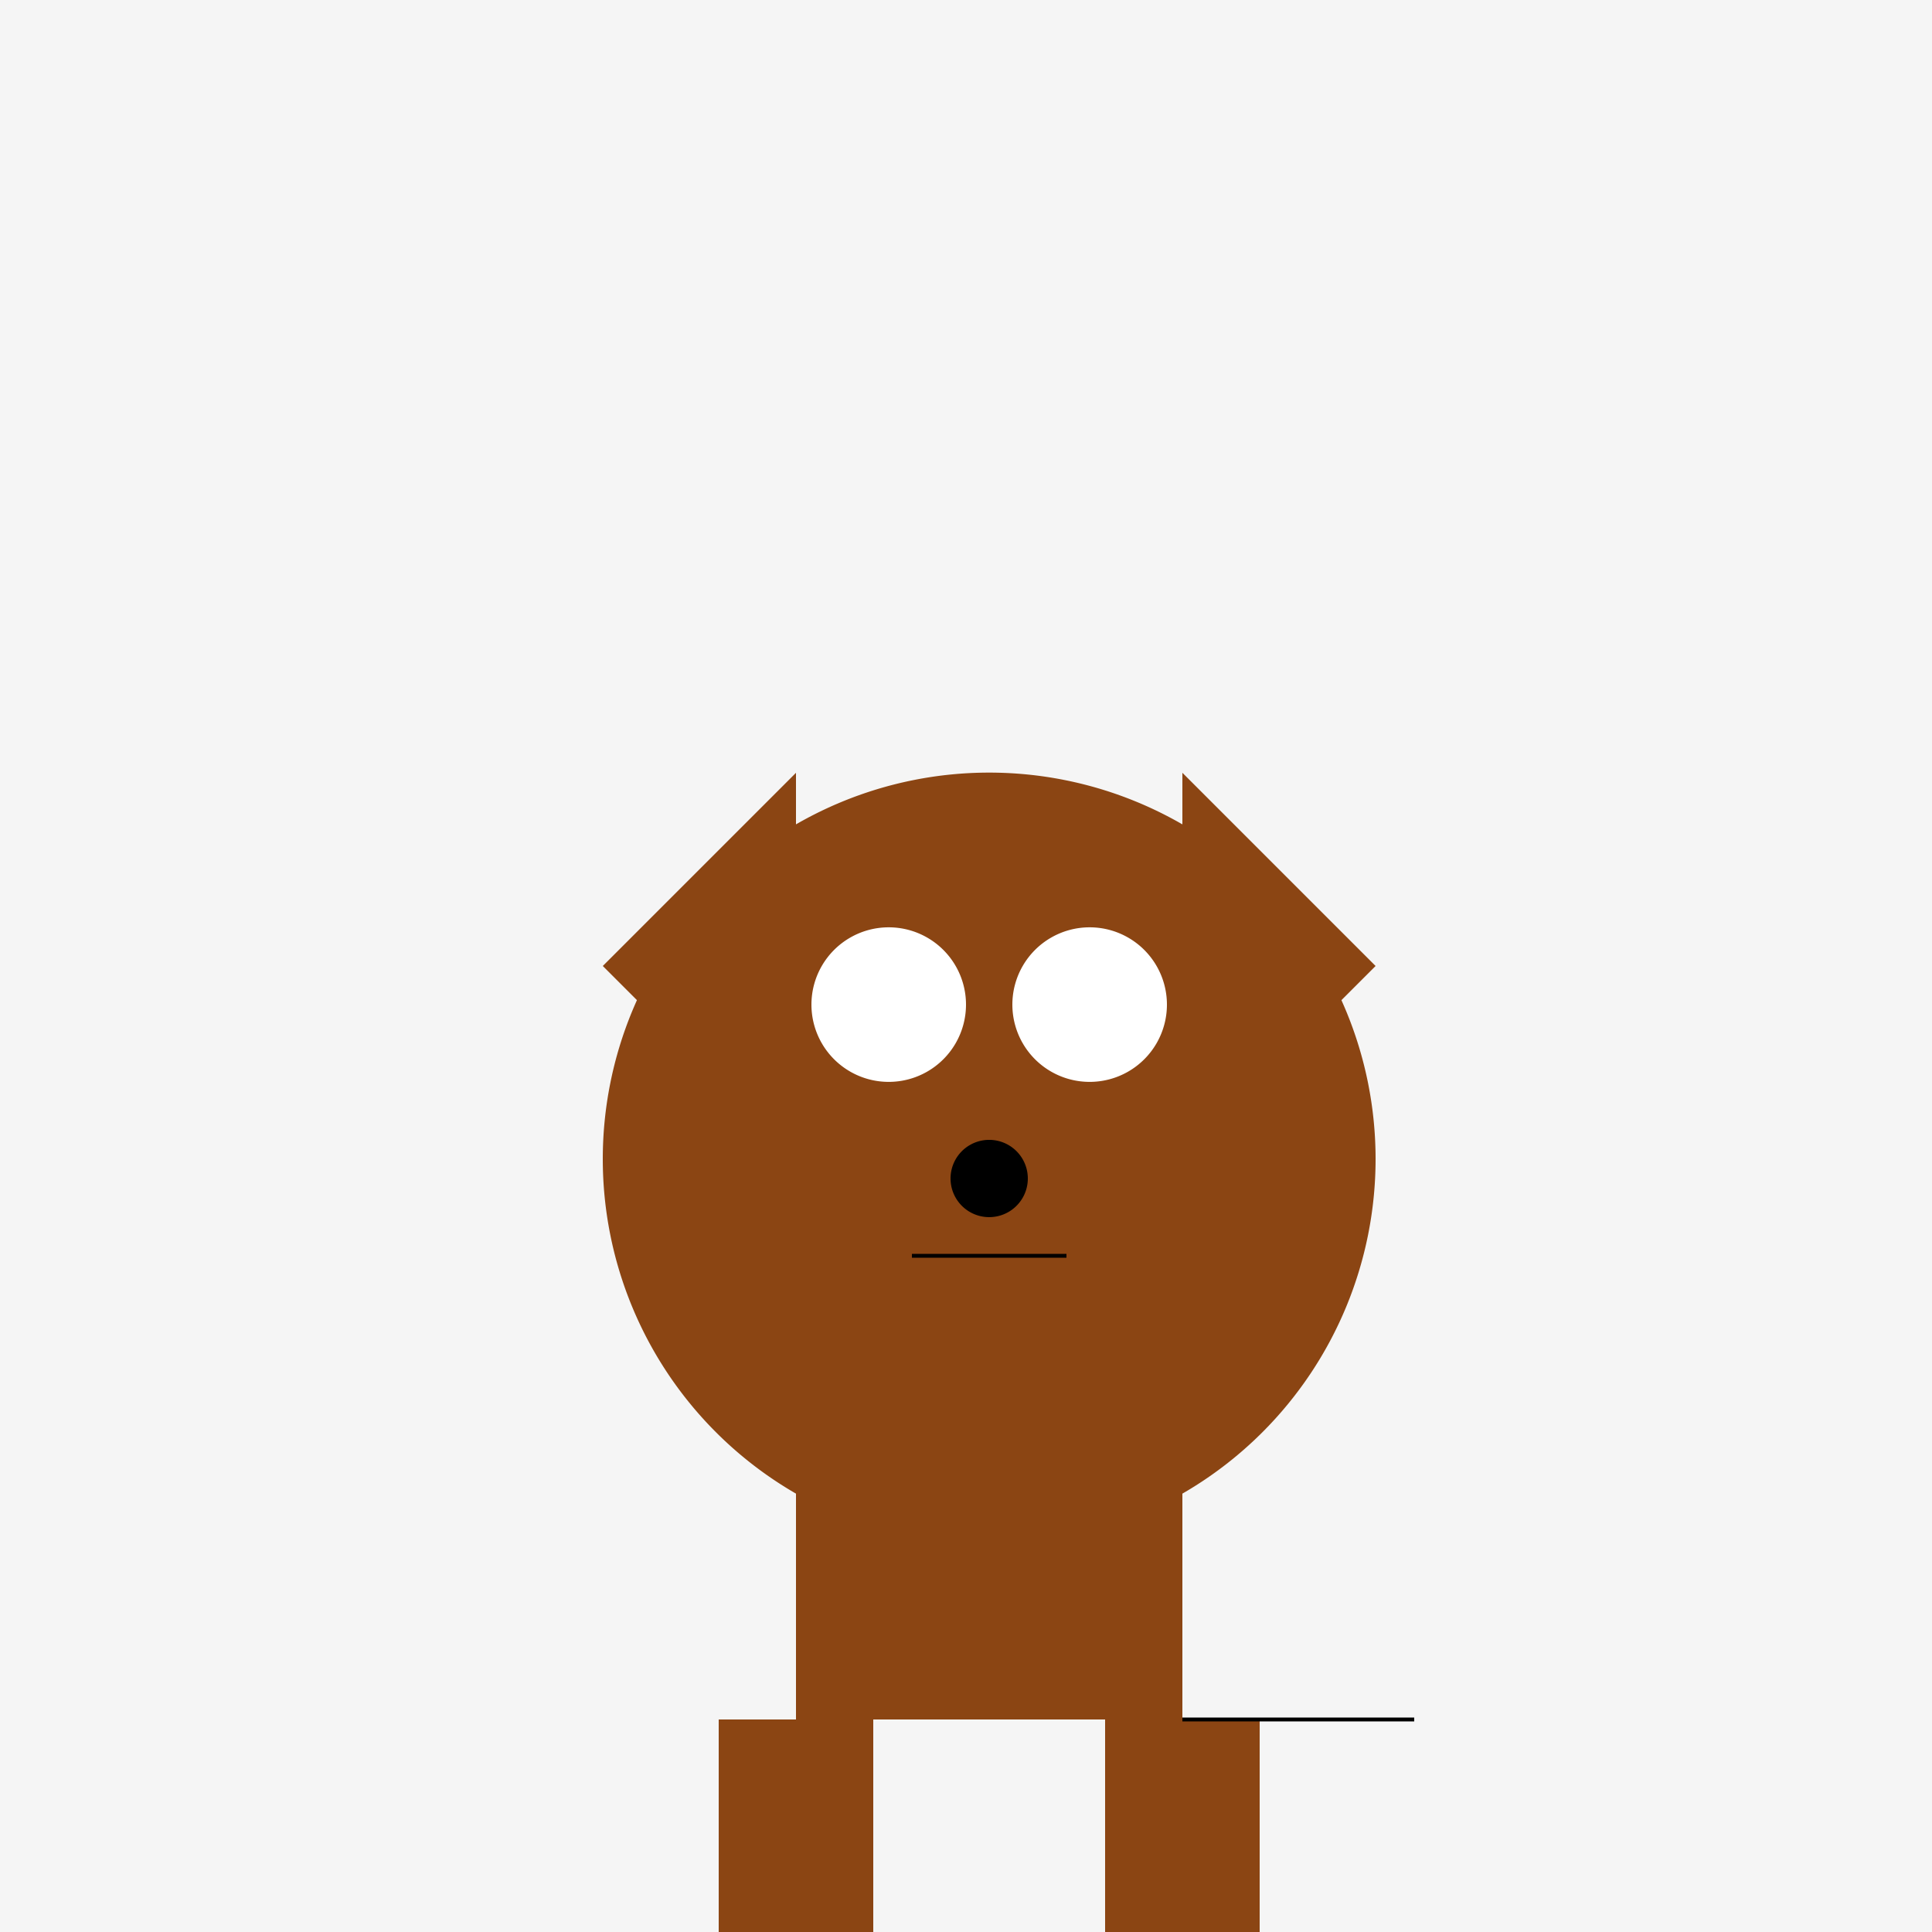
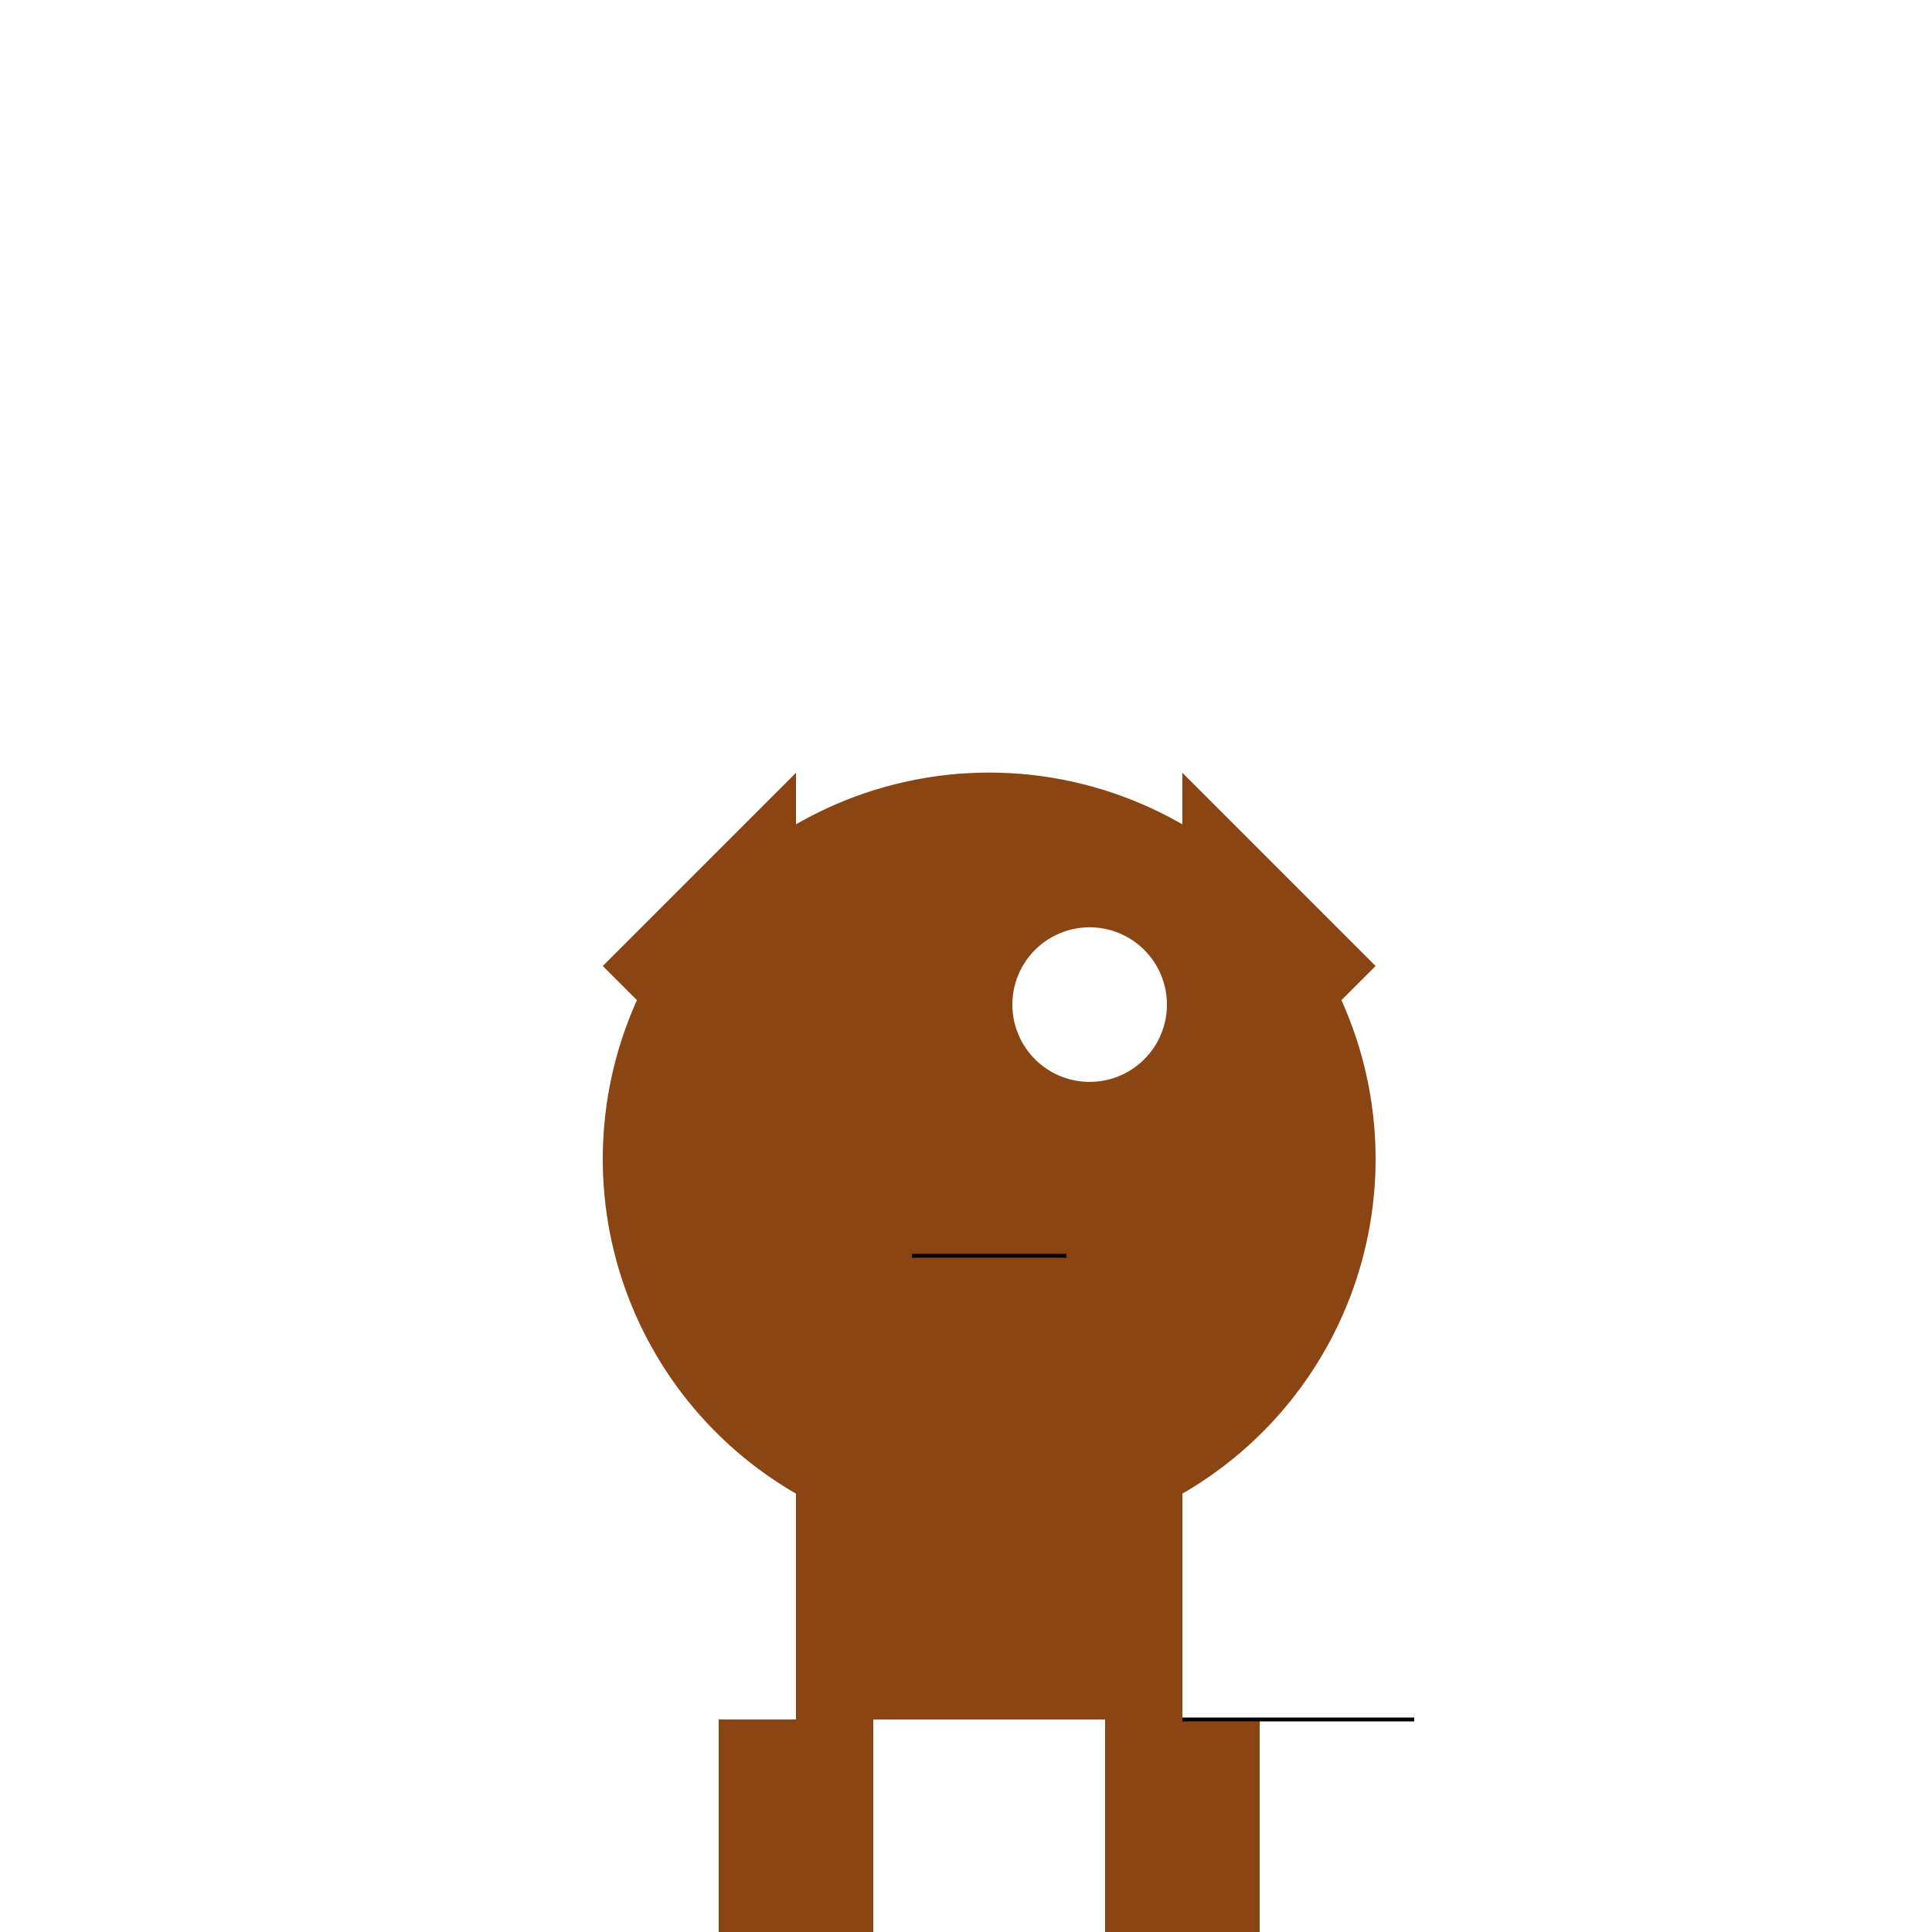
<svg xmlns="http://www.w3.org/2000/svg" width="500" height="500">
  <defs />
  <g>
-     <rect fill="#F5F5F5" stroke="none" x="0" y="0" width="512" height="512" />
    <path fill="#8B4513" stroke="none" paint-order="stroke fill markers" d=" M 356 300 A 100 100 0 1 1 356 299.9" />
-     <path fill="#8B4513" stroke="none" paint-order="stroke fill markers" d=" M 206 200 L 156 250 L 206 300 Z" />
+     <path fill="#8B4513" stroke="none" paint-order="stroke fill markers" d=" M 206 200 L 156 250 L 206 300 " />
    <path fill="#8B4513" stroke="none" paint-order="stroke fill markers" d=" M 306 200 L 356 250 L 306 300 Z" />
-     <path fill="#FFFFFF" stroke="none" paint-order="stroke fill markers" d=" M 250 260 A 20 20 0 1 1 250 259.98" />
    <path fill="#FFFFFF" stroke="none" paint-order="stroke fill markers" d=" M 302 260 A 20 20 0 1 1 302 259.98" />
-     <path fill="#000000" stroke="none" paint-order="stroke fill markers" d=" M 266 305 A 10 10 0 1 1 266 304.99" />
    <path fill="none" stroke="#000000" paint-order="fill stroke markers" d=" M 236 325 L 276 325" stroke-miterlimit="10" stroke-dasharray="" />
    <rect fill="#8B4513" stroke="none" x="206" y="345" width="100" height="100" />
    <rect fill="#8B4513" stroke="none" x="186" y="445" width="40" height="70" />
    <rect fill="#8B4513" stroke="none" x="286" y="445" width="40" height="70" />
-     <rect fill="#8B4513" stroke="none" x="186" y="515" width="40" height="70" />
    <rect fill="#8B4513" stroke="none" x="286" y="515" width="40" height="70" />
    <path fill="none" stroke="#000000" paint-order="fill stroke markers" d=" M 306 445 L 366 445" stroke-miterlimit="10" stroke-dasharray="" />
  </g>
</svg>